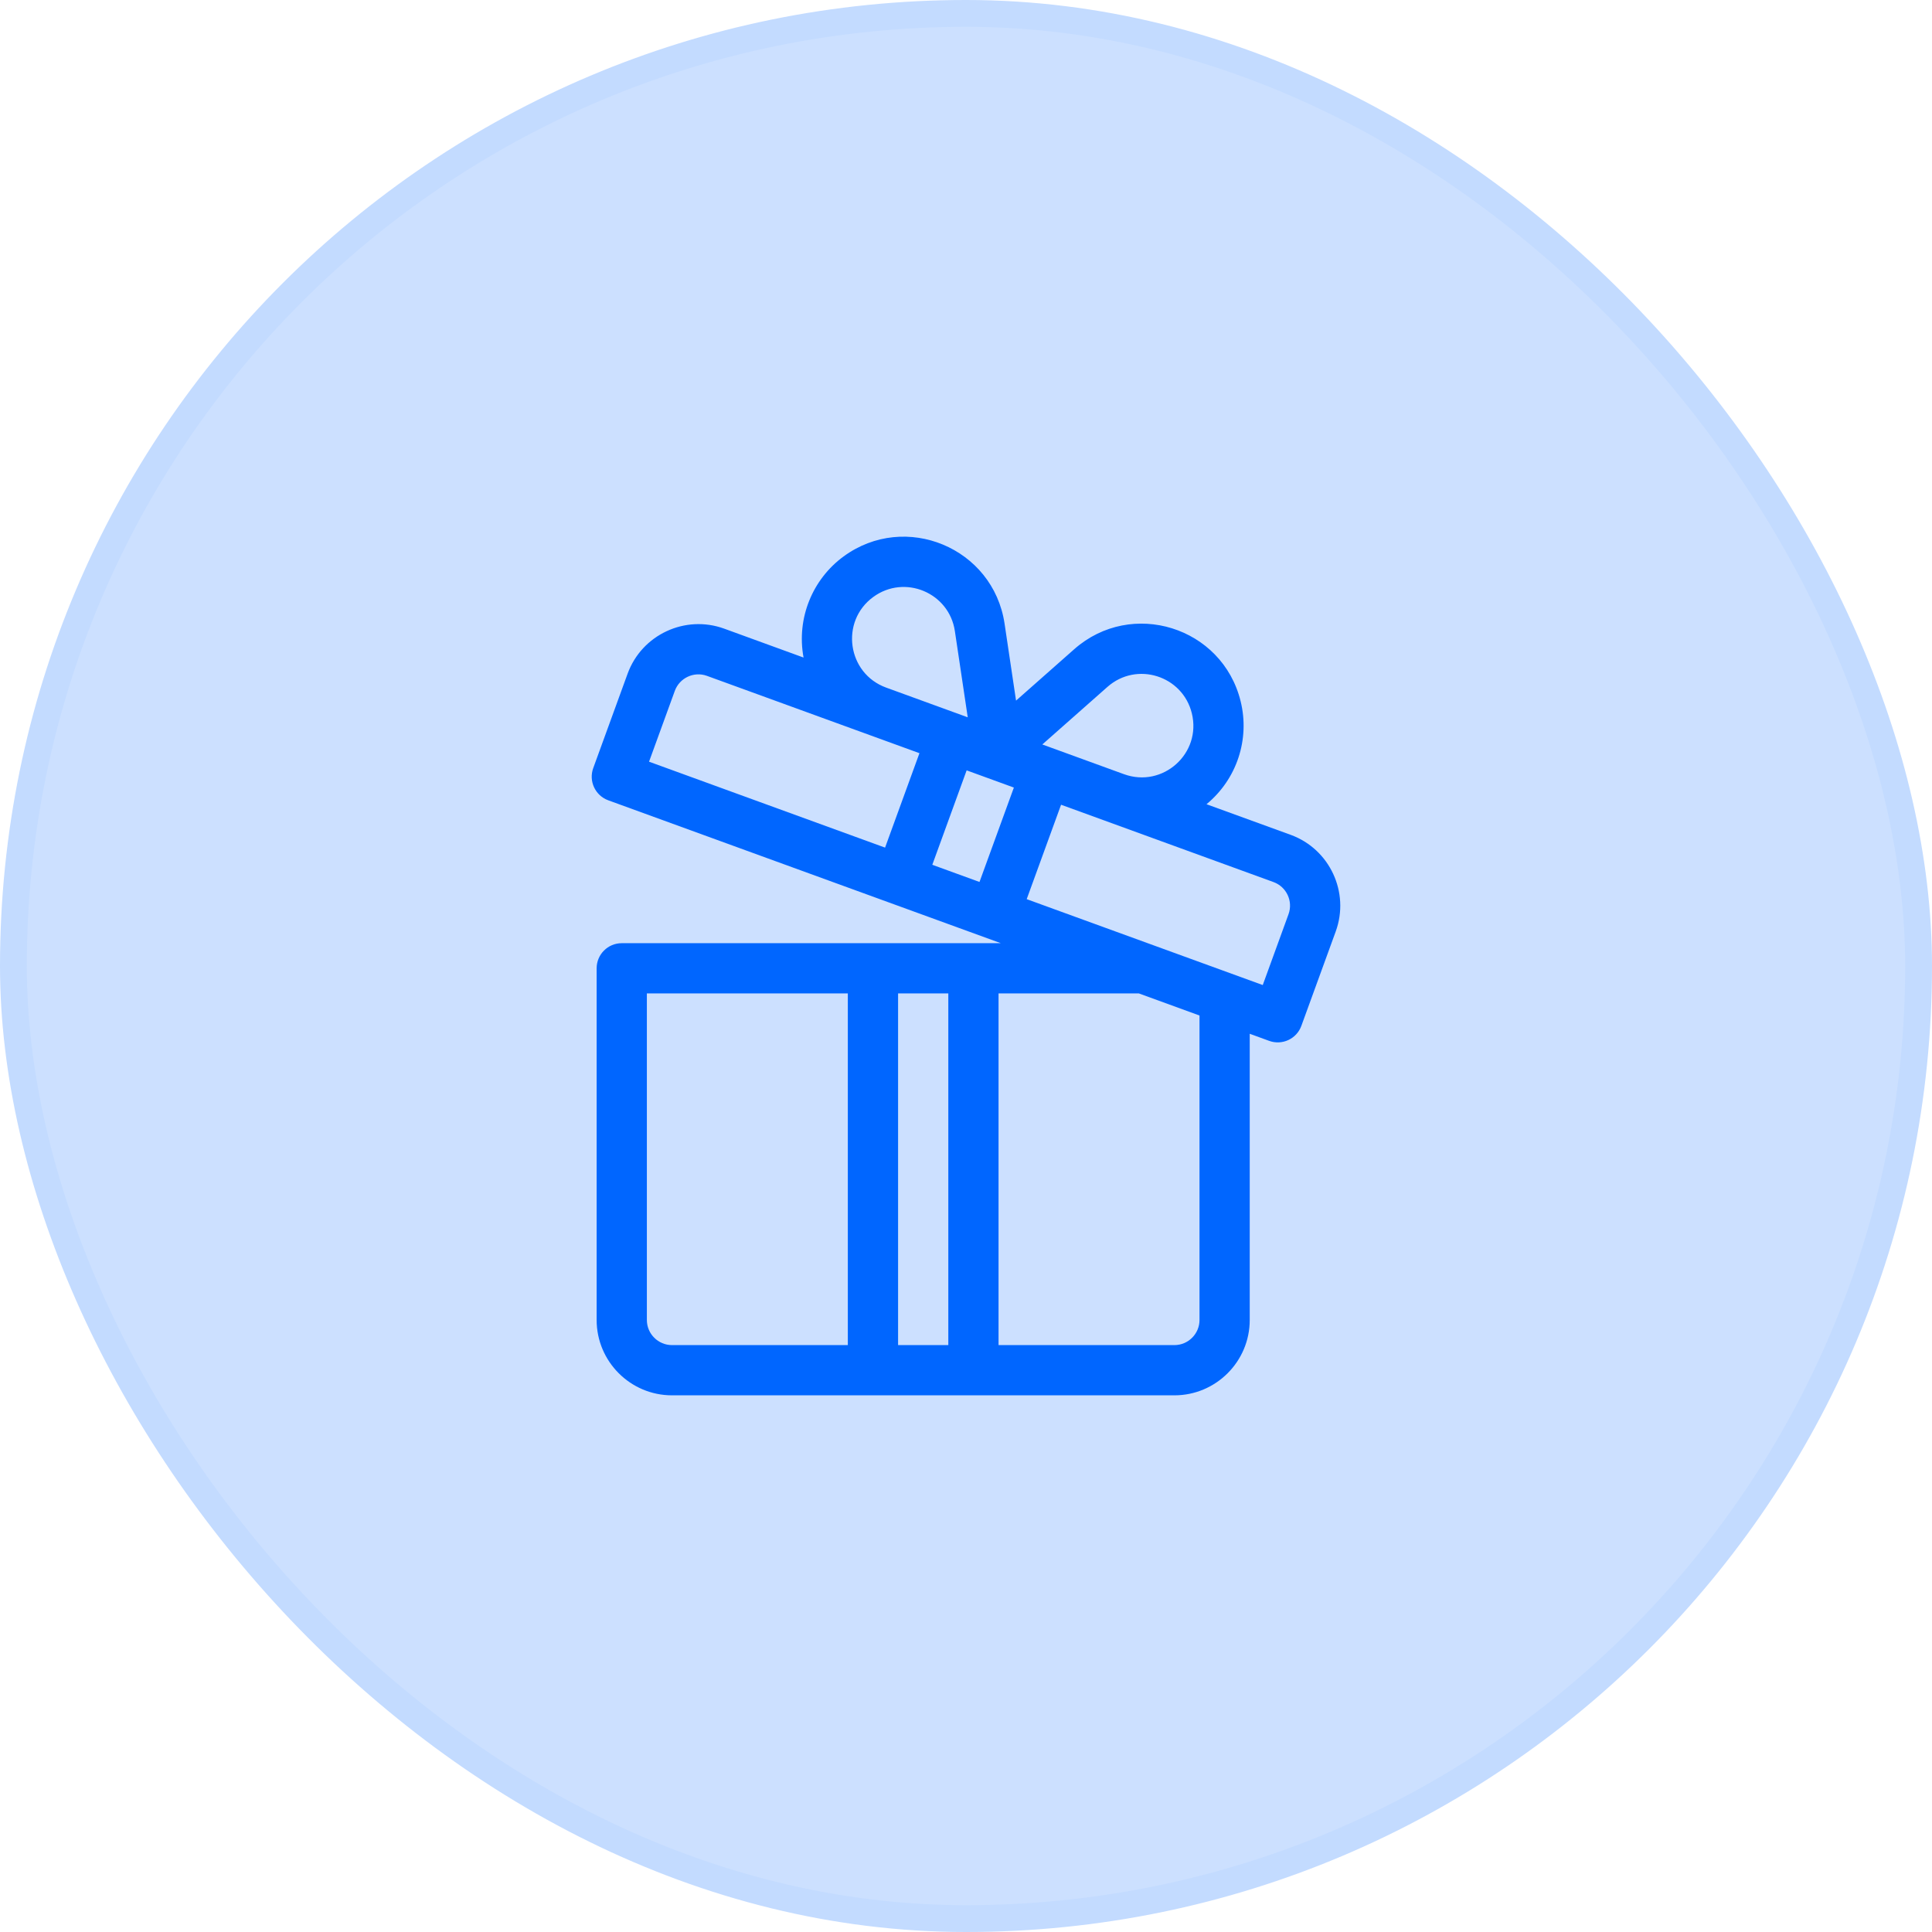
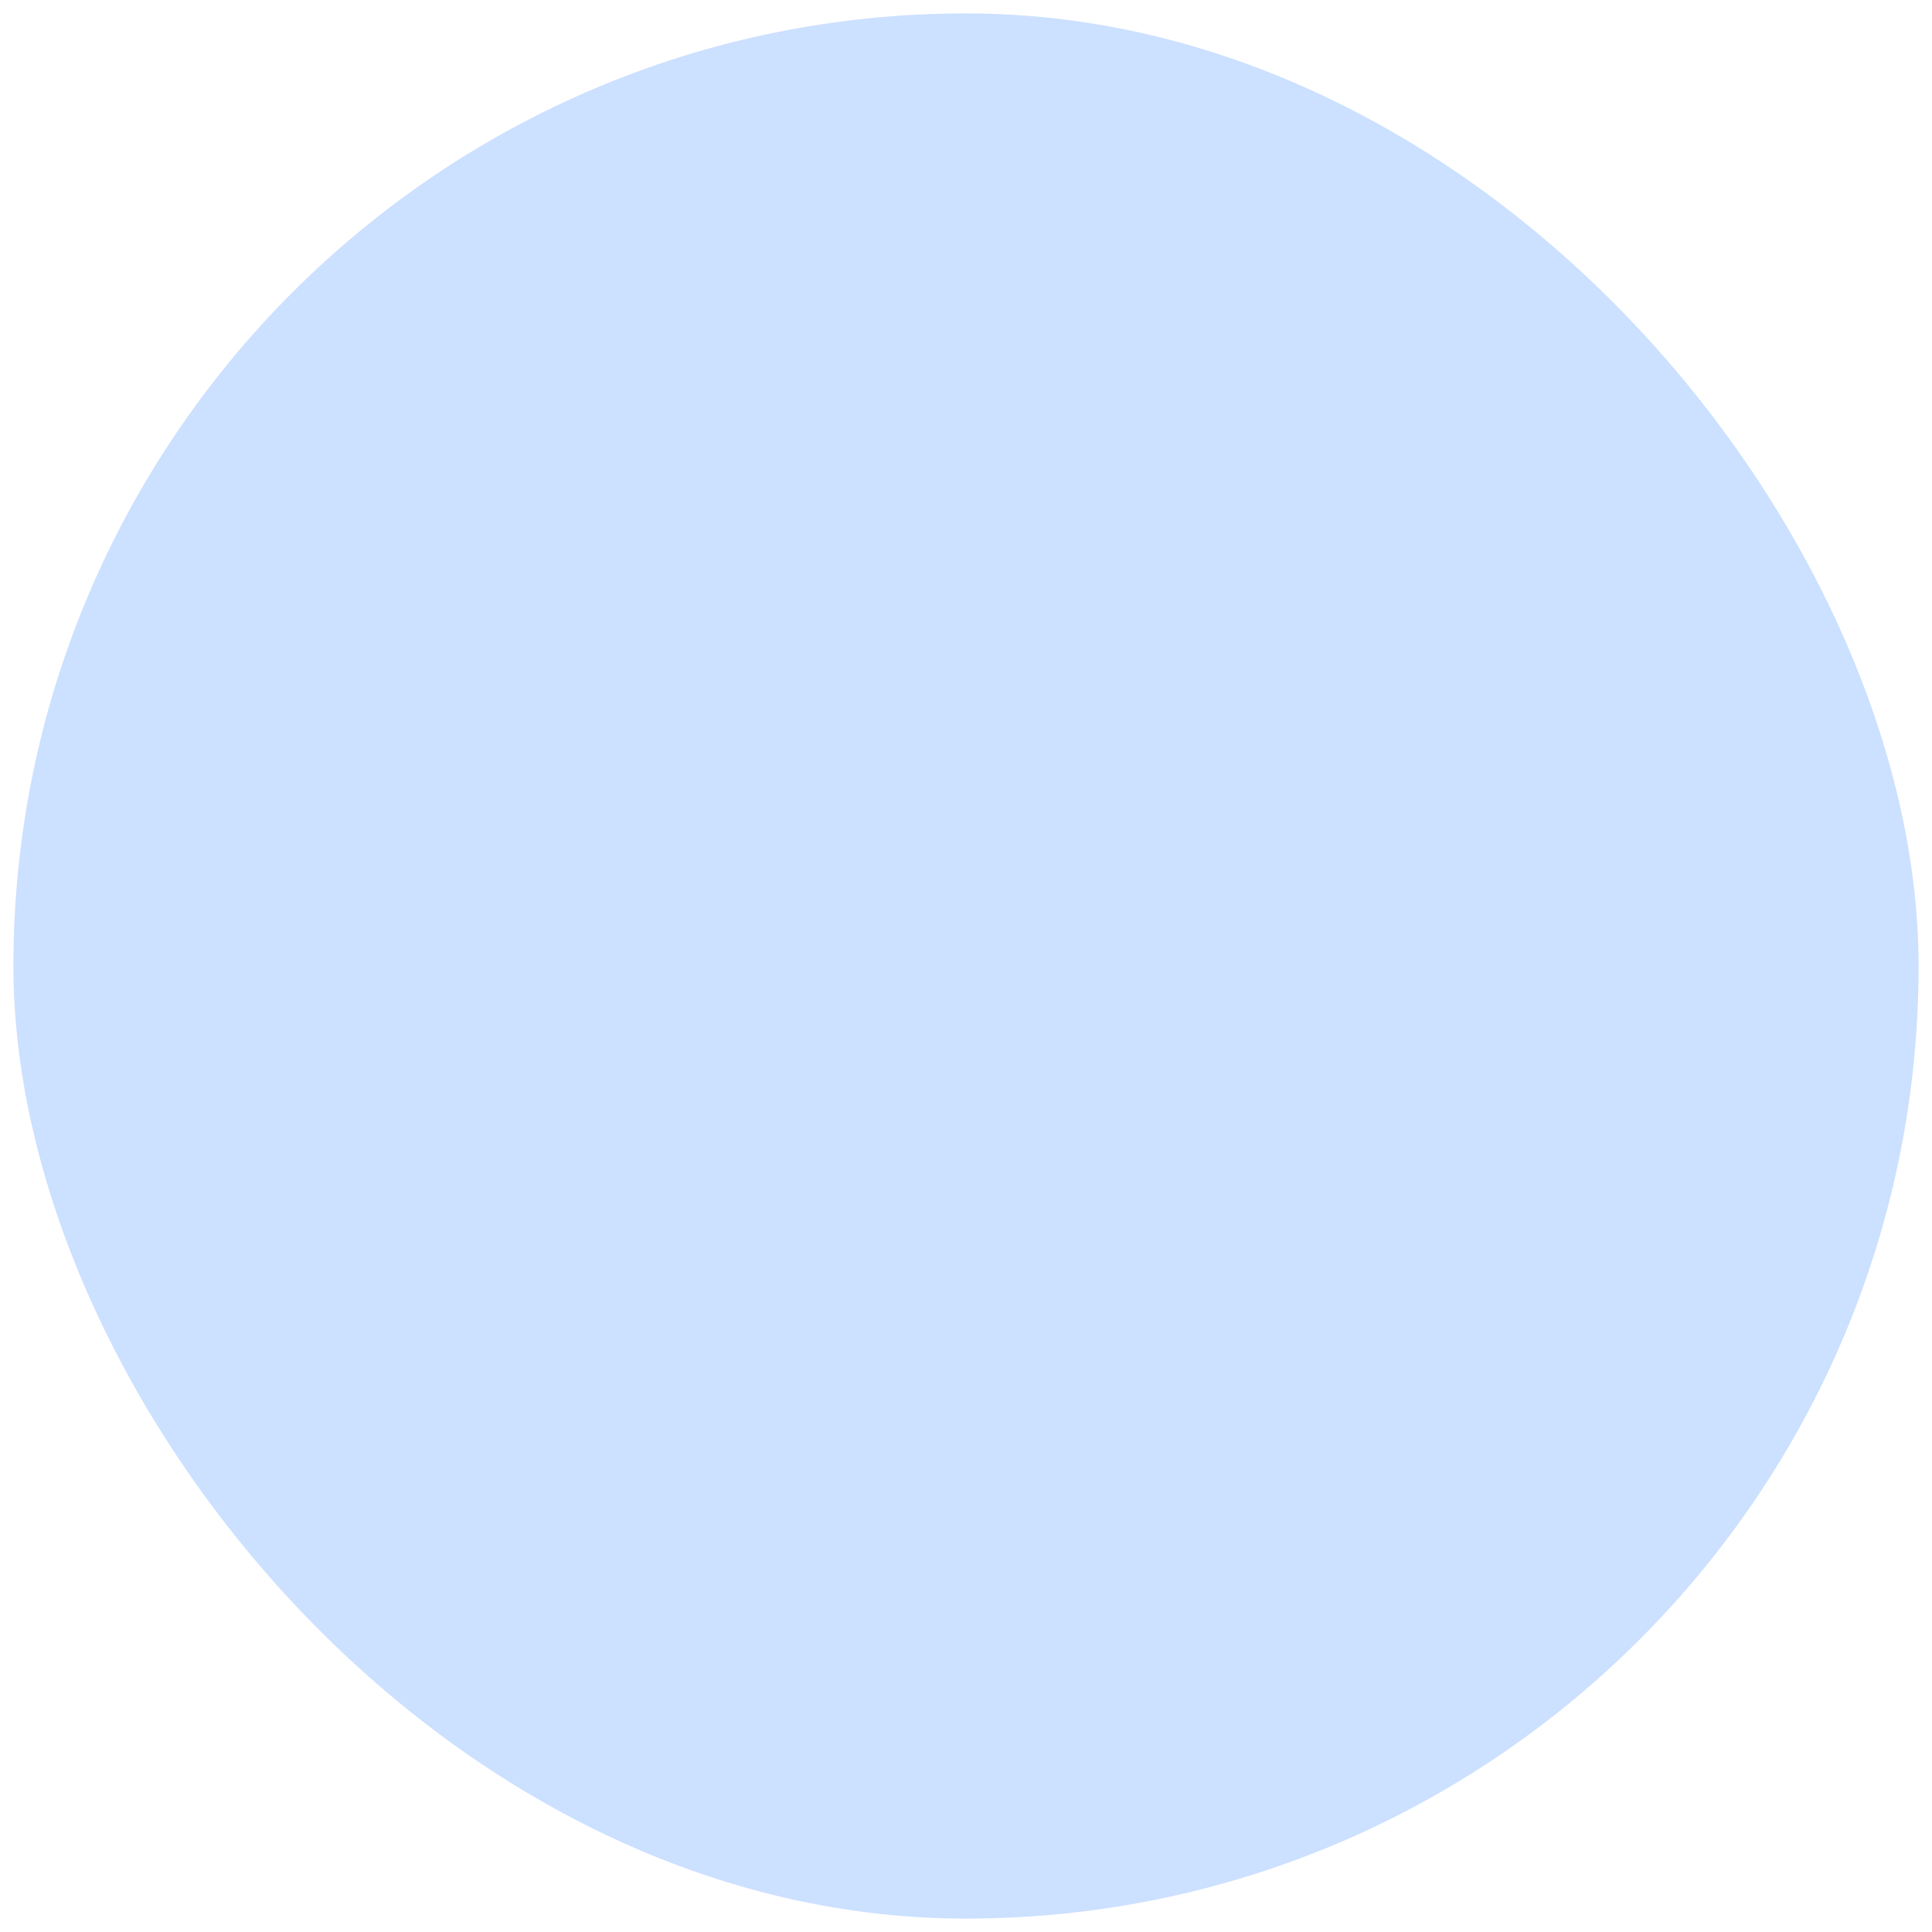
<svg xmlns="http://www.w3.org/2000/svg" width="72" height="72" viewBox="0 0 72 72" fill="none">
  <rect x="0.5" y="0.5" width="71" height="71" rx="35.5" fill="#CCE0FF" />
-   <rect x="0.5" y="0.5" width="71" height="71" rx="35.5" stroke="#C3DBFF" />
  <g clip-path="url(#clip0_161_563)">
-     <path d="M48.1 31.112L44.963 29.971C46.098 29.034 46.582 27.547 46.235 26.135C45.552 23.359 42.169 22.306 40.031 24.196L37.865 26.11L37.437 23.239C37.013 20.412 33.74 19.052 31.438 20.737C30.287 21.579 29.674 23.031 29.946 24.505L26.989 23.428C25.534 22.899 23.919 23.652 23.389 25.107L22.108 28.625C21.932 29.111 22.182 29.648 22.668 29.825C22.865 29.897 37.089 35.074 37.298 35.15C36.706 35.15 23.742 35.15 23.171 35.15C22.654 35.15 22.235 35.569 22.235 36.086V49.192C22.235 50.74 23.495 52 25.044 52H32.532H36.277H43.766C45.314 52 46.574 50.74 46.574 49.192V38.526L47.298 38.79C47.782 38.966 48.321 38.718 48.498 38.23L49.779 34.712C50.308 33.257 49.555 31.642 48.1 31.112ZM31.596 50.128H25.044C24.527 50.128 24.107 49.708 24.107 49.192V37.022H31.596V50.128ZM35.341 50.128H33.469V37.022H35.341V50.128ZM41.271 25.599C42.357 24.638 44.071 25.177 44.416 26.582C44.785 28.079 43.337 29.378 41.888 28.852C40.656 28.403 40.078 28.193 38.844 27.744L41.271 25.599ZM32.543 22.248C33.713 21.392 35.371 22.086 35.585 23.517L36.065 26.732C35.72 26.606 33.361 25.748 33.022 25.624C31.573 25.096 31.299 23.158 32.543 22.248ZM32.984 31.588L24.188 28.386L25.148 25.747C25.325 25.262 25.863 25.011 26.348 25.188C27.333 25.546 33.962 27.959 34.265 28.069L32.984 31.588ZM36.503 32.868L34.744 32.228L36.024 28.709L37.784 29.35L36.503 32.868ZM44.702 49.192C44.702 49.708 44.282 50.128 43.766 50.128H37.213V37.022H42.442L44.702 37.845V49.192H44.702ZM48.019 34.071L47.059 36.71L38.262 33.509L39.543 29.99L47.46 32.872C47.945 33.048 48.196 33.586 48.019 34.071Z" fill="#0066FF" />
+     <path d="M48.1 31.112L44.963 29.971C46.098 29.034 46.582 27.547 46.235 26.135C45.552 23.359 42.169 22.306 40.031 24.196L37.865 26.11L37.437 23.239C37.013 20.412 33.74 19.052 31.438 20.737C30.287 21.579 29.674 23.031 29.946 24.505L26.989 23.428C25.534 22.899 23.919 23.652 23.389 25.107L22.108 28.625C21.932 29.111 22.182 29.648 22.668 29.825C22.865 29.897 37.089 35.074 37.298 35.15C36.706 35.15 23.742 35.15 23.171 35.15C22.654 35.15 22.235 35.569 22.235 36.086V49.192C22.235 50.74 23.495 52 25.044 52H32.532H36.277H43.766C45.314 52 46.574 50.74 46.574 49.192V38.526L47.298 38.79C47.782 38.966 48.321 38.718 48.498 38.23L49.779 34.712C50.308 33.257 49.555 31.642 48.1 31.112ZM31.596 50.128H25.044C24.527 50.128 24.107 49.708 24.107 49.192V37.022H31.596V50.128ZM35.341 50.128H33.469V37.022H35.341V50.128ZM41.271 25.599C42.357 24.638 44.071 25.177 44.416 26.582C44.785 28.079 43.337 29.378 41.888 28.852C40.656 28.403 40.078 28.193 38.844 27.744L41.271 25.599ZM32.543 22.248C33.713 21.392 35.371 22.086 35.585 23.517L36.065 26.732C35.72 26.606 33.361 25.748 33.022 25.624C31.573 25.096 31.299 23.158 32.543 22.248ZM32.984 31.588L24.188 28.386C25.325 25.262 25.863 25.011 26.348 25.188C27.333 25.546 33.962 27.959 34.265 28.069L32.984 31.588ZM36.503 32.868L34.744 32.228L36.024 28.709L37.784 29.35L36.503 32.868ZM44.702 49.192C44.702 49.708 44.282 50.128 43.766 50.128H37.213V37.022H42.442L44.702 37.845V49.192H44.702ZM48.019 34.071L47.059 36.71L38.262 33.509L39.543 29.99L47.46 32.872C47.945 33.048 48.196 33.586 48.019 34.071Z" fill="#0066FF" />
  </g>
  <defs>
    <clipPath id="clip0_161_563">
-       <rect width="32" height="32" fill="white" transform="translate(20 20)" />
-     </clipPath>
+       </clipPath>
  </defs>
</svg>